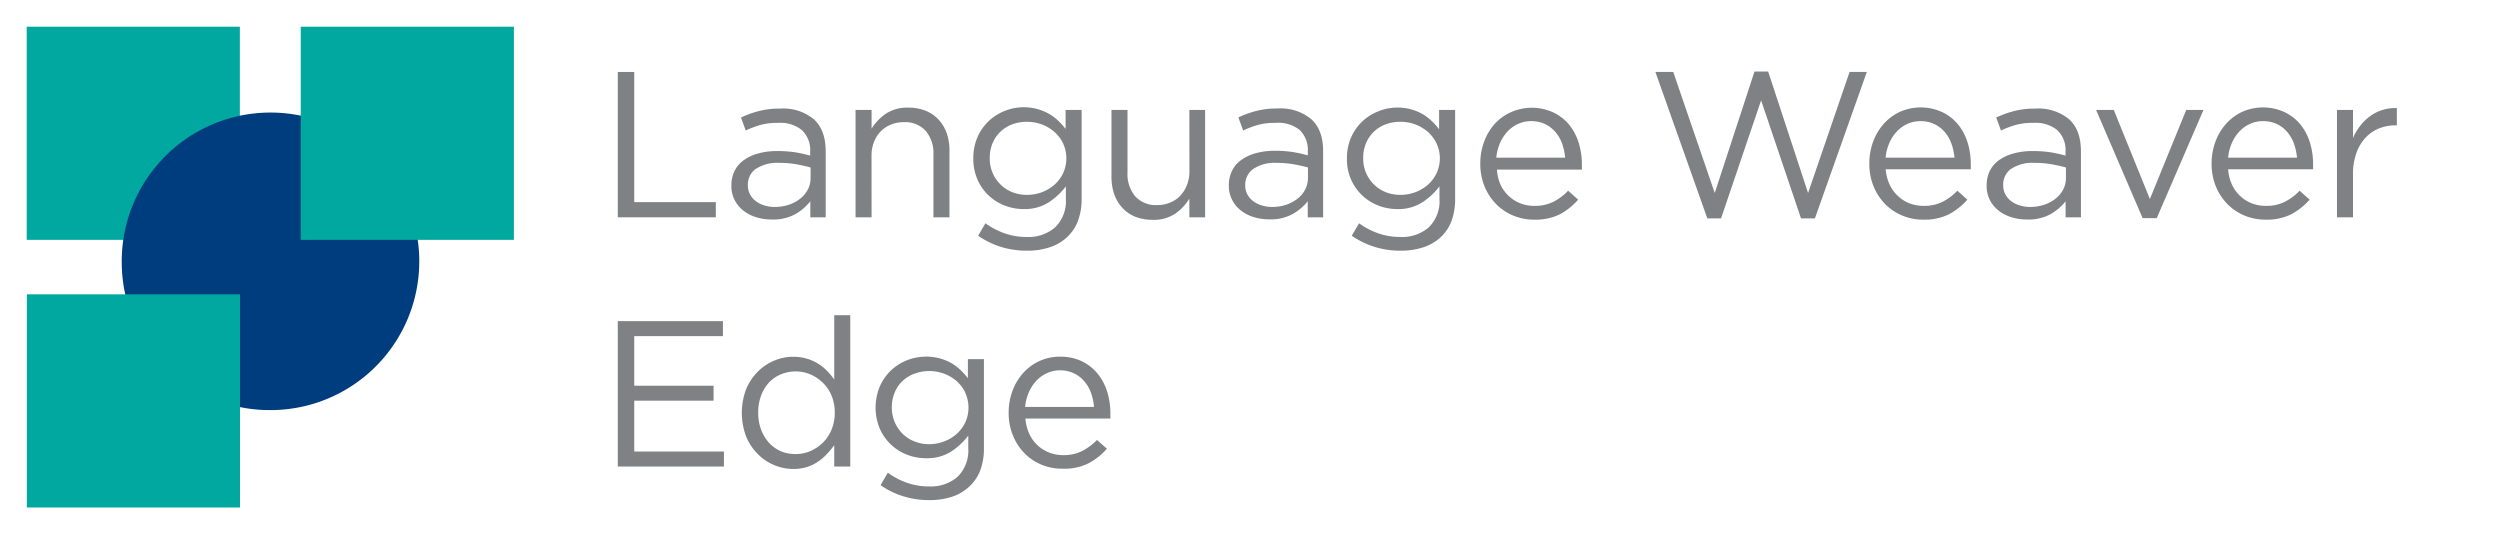
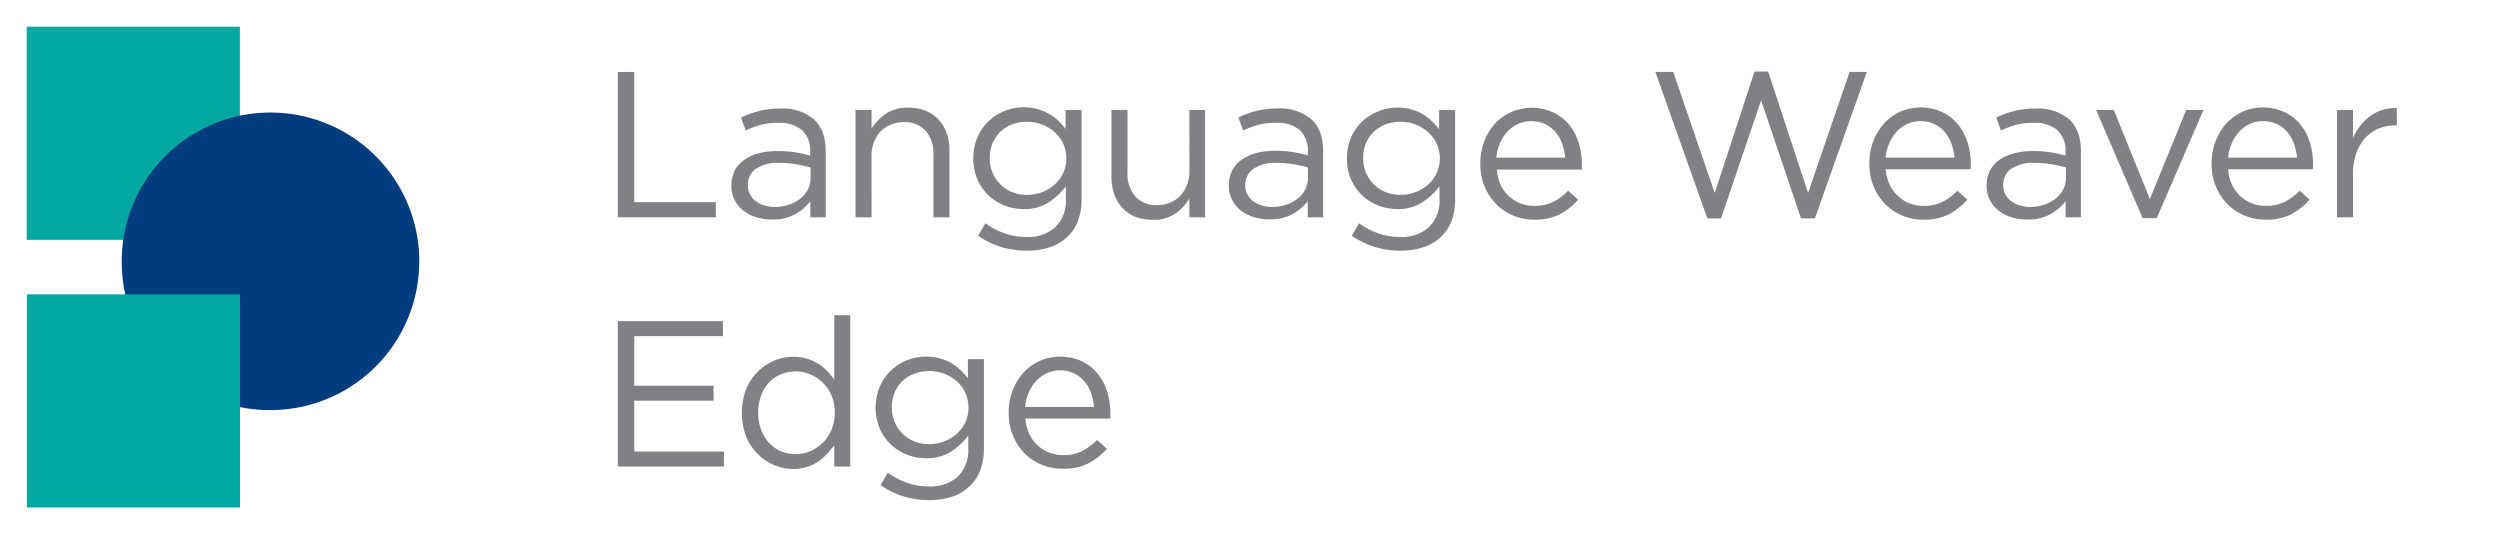
<svg xmlns="http://www.w3.org/2000/svg" id="outlines" viewBox="0 0 468 100">
  <defs>
    <style>.cls-1{fill:#00a89f;}.cls-2{fill:#003d7f;}.cls-3{fill:#808184;}</style>
  </defs>
  <title>rgb</title>
  <rect class="cls-1" x="5" y="5" width="39.9" height="39.9" />
  <path class="cls-2" d="M22.79,49.26A27.85,27.85,0,1,1,50.63,76.77,27.68,27.68,0,0,1,22.79,49.26" />
  <rect class="cls-1" x="5.03" y="55.1" width="39.9" height="39.9" />
-   <rect class="cls-1" x="56.3" y="5" width="39.9" height="39.9" />
  <path class="cls-3" d="M115.65,13.47h3.08V37.84H134v2.84H115.65Z" />
  <path class="cls-3" d="M142.46,23.36a18.34,18.34,0,0,0-2.86,1.07L138.71,22a19,19,0,0,1,3.38-1.22,15.5,15.5,0,0,1,3.93-.45,9,9,0,0,1,6.34,2q2.2,2,2.21,6V40.68h-2.88v-3a9.62,9.62,0,0,1-2.81,2.41,8.63,8.63,0,0,1-4.46,1,9.81,9.81,0,0,1-2.74-.39,7.44,7.44,0,0,1-2.41-1.19,6.08,6.08,0,0,1-1.71-2,5.63,5.63,0,0,1-.64-2.76,6.22,6.22,0,0,1,.62-2.82,5.6,5.6,0,0,1,1.77-2A8.5,8.5,0,0,1,142,28.71a13.06,13.06,0,0,1,3.48-.43,22.2,22.2,0,0,1,3.39.23,27.6,27.6,0,0,1,2.79.62v-.7a5.16,5.16,0,0,0-1.57-4.1A6.47,6.47,0,0,0,145.71,23,12.14,12.14,0,0,0,142.46,23.36Zm-1,8.26A3.65,3.65,0,0,0,140,34.69a3.49,3.49,0,0,0,.41,1.71,3.94,3.94,0,0,0,1.1,1.27,5,5,0,0,0,1.61.79,6.42,6.42,0,0,0,1.92.28,8.31,8.31,0,0,0,2.62-.41,7,7,0,0,0,2.13-1.13,5.45,5.45,0,0,0,1.43-1.71,4.61,4.61,0,0,0,.52-2.2V31.35c-.75-.21-1.61-.4-2.57-.58a18.29,18.29,0,0,0-3.32-.28A7.19,7.19,0,0,0,141.5,31.62Z" />
  <path class="cls-3" d="M163.16,40.68h-3V20.58h3v3.5a9.47,9.47,0,0,1,2.65-2.78,7.25,7.25,0,0,1,4.24-1.15,8.43,8.43,0,0,1,3.24.59,6.6,6.6,0,0,1,2.41,1.65,7.29,7.29,0,0,1,1.52,2.54,9.75,9.75,0,0,1,.52,3.27V40.68h-3V28.94a6.45,6.45,0,0,0-1.44-4.43,5.2,5.2,0,0,0-4.12-1.64,6.28,6.28,0,0,0-2.39.45,5.76,5.76,0,0,0-1.93,1.28,5.92,5.92,0,0,0-1.26,2,7,7,0,0,0-.45,2.56Z" />
  <path class="cls-3" d="M201.75,41.46a8.11,8.11,0,0,1-2.06,3,8.79,8.79,0,0,1-3.23,1.85,13.51,13.51,0,0,1-4.22.62,16.34,16.34,0,0,1-4.82-.7,15.65,15.65,0,0,1-4.31-2.1l1.36-2.33a14.46,14.46,0,0,0,3.65,1.9,12.39,12.39,0,0,0,4.09.66,7.58,7.58,0,0,0,5.32-1.81,6.86,6.86,0,0,0,2-5.34V34.89a13,13,0,0,1-3.23,3,8.36,8.36,0,0,1-4.67,1.25,9.81,9.81,0,0,1-3.52-.65A9.08,9.08,0,0,1,183,33.64a9.43,9.43,0,0,1-.79-4,9.63,9.63,0,0,1,.79-4,9.16,9.16,0,0,1,2.12-3,9.33,9.33,0,0,1,3-1.89,9.6,9.6,0,0,1,8.23.55,9.12,9.12,0,0,1,1.73,1.28,13.7,13.7,0,0,1,1.4,1.56V20.58h3v16.6A11.66,11.66,0,0,1,201.75,41.46ZM199,26.82a6.9,6.9,0,0,0-1.65-2.16A7.79,7.79,0,0,0,195,23.28a8.1,8.1,0,0,0-2.76-.48,7.83,7.83,0,0,0-2.71.46,6.5,6.5,0,0,0-2.21,1.36,6.35,6.35,0,0,0-1.5,2.16,7.09,7.09,0,0,0-.54,2.82,6.76,6.76,0,0,0,.56,2.82,6.89,6.89,0,0,0,1.52,2.18,6.6,6.6,0,0,0,2.21,1.4,7.44,7.44,0,0,0,2.67.48A8.1,8.1,0,0,0,195,36a7.79,7.79,0,0,0,2.35-1.38A6.9,6.9,0,0,0,199,32.46a6.72,6.72,0,0,0,0-5.64Z" />
  <path class="cls-3" d="M222.65,20.58h2.95v20.1h-2.95v-3.5A9.47,9.47,0,0,1,220,40a7.15,7.15,0,0,1-4.23,1.15,8.68,8.68,0,0,1-3.25-.58,6.62,6.62,0,0,1-2.41-1.66,7.29,7.29,0,0,1-1.52-2.54,9.75,9.75,0,0,1-.52-3.27V20.58h3V32.32a6.44,6.44,0,0,0,1.44,4.43,5.2,5.2,0,0,0,4.12,1.64,6.28,6.28,0,0,0,2.39-.45,5.49,5.49,0,0,0,1.91-1.28,6.24,6.24,0,0,0,1.26-2,6.82,6.82,0,0,0,.47-2.56Z" />
  <path class="cls-3" d="M235.57,23.36a17.87,17.87,0,0,0-2.85,1.07l-.9-2.45a19.14,19.14,0,0,1,3.39-1.22,15.42,15.42,0,0,1,3.92-.45,9,9,0,0,1,6.34,2q2.22,2,2.22,6V40.68h-2.88v-3A9.8,9.8,0,0,1,242,40.06a8.6,8.6,0,0,1-4.45,1,9.7,9.7,0,0,1-2.74-.39,7.25,7.25,0,0,1-2.41-1.19,5.85,5.85,0,0,1-1.71-2,5.63,5.63,0,0,1-.65-2.76,6.1,6.1,0,0,1,.63-2.82,5.42,5.42,0,0,1,1.77-2,8.4,8.4,0,0,1,2.72-1.24,13.06,13.06,0,0,1,3.48-.43,22.16,22.16,0,0,1,3.38.23,27.8,27.8,0,0,1,2.8.62v-.7a5.17,5.17,0,0,0-1.58-4.1A6.47,6.47,0,0,0,238.82,23,12.2,12.2,0,0,0,235.57,23.36Zm-.95,8.26a3.62,3.62,0,0,0-1.51,3.07,3.48,3.48,0,0,0,.4,1.71,3.85,3.85,0,0,0,1.11,1.27,4.94,4.94,0,0,0,1.61.79,6.3,6.3,0,0,0,1.91.28,8.31,8.31,0,0,0,2.62-.41,7,7,0,0,0,2.13-1.13,5.19,5.19,0,0,0,1.43-1.71,4.62,4.62,0,0,0,.53-2.2V31.35c-.75-.21-1.61-.4-2.58-.58a18.18,18.18,0,0,0-3.31-.28A7.15,7.15,0,0,0,234.62,31.62Z" />
  <path class="cls-3" d="M271.69,41.46a8,8,0,0,1-2.06,3,8.79,8.79,0,0,1-3.23,1.85,13.49,13.49,0,0,1-4.21.62,16.24,16.24,0,0,1-4.82-.7,15.71,15.71,0,0,1-4.32-2.1l1.36-2.33a14.36,14.36,0,0,0,3.66,1.9,12.38,12.38,0,0,0,4.08.66,7.56,7.56,0,0,0,5.32-1.81,6.83,6.83,0,0,0,2-5.34V34.89a12.83,12.83,0,0,1-3.23,3,8.36,8.36,0,0,1-4.67,1.25,9.75,9.75,0,0,1-3.51-.65,9.14,9.14,0,0,1-3-1.86,9.2,9.2,0,0,1-2.91-6.94,9.63,9.63,0,0,1,.79-4,9.17,9.17,0,0,1,5.16-4.88,9.58,9.58,0,0,1,8.22.55A9.12,9.12,0,0,1,268,22.64a12.81,12.81,0,0,1,1.4,1.56V20.58h3v16.6A11.66,11.66,0,0,1,271.69,41.46Zm-2.78-14.64a6.76,6.76,0,0,0-1.65-2.16,7.79,7.79,0,0,0-2.35-1.38,8,8,0,0,0-2.76-.48,7.73,7.73,0,0,0-2.7.46,6.36,6.36,0,0,0-3.72,3.52,7.09,7.09,0,0,0-.54,2.82,6.75,6.75,0,0,0,2.08,5,6.6,6.6,0,0,0,2.21,1.4,7.48,7.48,0,0,0,2.67.48,8,8,0,0,0,2.76-.48,7.79,7.79,0,0,0,2.35-1.38,6.76,6.76,0,0,0,1.65-2.16,6.63,6.63,0,0,0,0-5.64Z" />
  <path class="cls-3" d="M280.93,34.64a6.83,6.83,0,0,0,1.59,2.13,6.63,6.63,0,0,0,2.18,1.33,7.34,7.34,0,0,0,2.52.44,7.72,7.72,0,0,0,3.6-.78,10.33,10.33,0,0,0,2.74-2.06l1.87,1.68A12.43,12.43,0,0,1,292,40.12a10.32,10.32,0,0,1-4.82,1,10.14,10.14,0,0,1-3.89-.76,9.72,9.72,0,0,1-3.2-2.14,10.35,10.35,0,0,1-2.18-3.32,11.21,11.21,0,0,1-.8-4.28,11.59,11.59,0,0,1,.72-4.1,10.33,10.33,0,0,1,2-3.35A9.29,9.29,0,0,1,282.85,21a9.65,9.65,0,0,1,7.83,0,8.65,8.65,0,0,1,3,2.27,10.06,10.06,0,0,1,1.83,3.39,13.68,13.68,0,0,1,.62,4.16v.42a3.08,3.08,0,0,1,0,.51h-15.9A8.15,8.15,0,0,0,280.93,34.64ZM293,29.52a10.76,10.76,0,0,0-.56-2.6,7,7,0,0,0-1.24-2.18,6.08,6.08,0,0,0-1.93-1.5,6,6,0,0,0-2.65-.56,5.61,5.61,0,0,0-2.43.52,6.22,6.22,0,0,0-2,1.44,7.73,7.73,0,0,0-1.4,2.16,9.14,9.14,0,0,0-.69,2.72Z" />
  <path class="cls-3" d="M328.44,13.39H331l7.47,22.74,7.77-22.66h3.23l-9.72,27.41h-2.6l-7.47-22.09-7.5,22.09h-2.57l-9.72-27.41h3.34L321,36.13Z" />
  <path class="cls-3" d="M353.78,34.64a7,7,0,0,0,1.6,2.13,6.63,6.63,0,0,0,2.18,1.33,7.34,7.34,0,0,0,2.52.44,7.72,7.72,0,0,0,3.6-.78,10.33,10.33,0,0,0,2.74-2.06l1.87,1.68a12.43,12.43,0,0,1-3.46,2.74,10.33,10.33,0,0,1-4.83,1,10.09,10.09,0,0,1-3.88-.76,9.72,9.72,0,0,1-3.2-2.14,10.35,10.35,0,0,1-2.18-3.32,11,11,0,0,1-.8-4.28,11.59,11.59,0,0,1,.71-4.1,10.35,10.35,0,0,1,2-3.35,9.29,9.29,0,0,1,3-2.23,9.65,9.65,0,0,1,7.83,0,8.75,8.75,0,0,1,3,2.27,10.06,10.06,0,0,1,1.83,3.39,13.68,13.68,0,0,1,.62,4.16v.42a4.75,4.75,0,0,1,0,.51H353A8.36,8.36,0,0,0,353.78,34.64Zm12.1-5.12a10.76,10.76,0,0,0-.56-2.6,7,7,0,0,0-1.24-2.18,6.08,6.08,0,0,0-1.93-1.5,6,6,0,0,0-2.65-.56,5.68,5.68,0,0,0-2.44.52,6.46,6.46,0,0,0-2,1.44,7.71,7.71,0,0,0-1.39,2.16,9.14,9.14,0,0,0-.69,2.72Z" />
  <path class="cls-3" d="M377.44,23.36a18.34,18.34,0,0,0-2.86,1.07L373.69,22a19,19,0,0,1,3.38-1.22,15.5,15.5,0,0,1,3.93-.45,9,9,0,0,1,6.34,2q2.21,2,2.21,6V40.68h-2.87v-3a9.8,9.8,0,0,1-2.82,2.41,8.62,8.62,0,0,1-4.45,1,9.83,9.83,0,0,1-2.75-.39,7.44,7.44,0,0,1-2.41-1.19,6.08,6.08,0,0,1-1.71-2,5.74,5.74,0,0,1-.64-2.76,6.22,6.22,0,0,1,.62-2.82,5.6,5.6,0,0,1,1.77-2A8.5,8.5,0,0,1,377,28.71a13.06,13.06,0,0,1,3.48-.43,22.2,22.2,0,0,1,3.39.23,28.42,28.42,0,0,1,2.8.62v-.7a5.17,5.17,0,0,0-1.58-4.1A6.47,6.47,0,0,0,380.69,23,12.14,12.14,0,0,0,377.44,23.36Zm-1,8.26A3.65,3.65,0,0,0,375,34.69a3.49,3.49,0,0,0,.41,1.71,3.94,3.94,0,0,0,1.1,1.27,5.15,5.15,0,0,0,1.61.79,6.42,6.42,0,0,0,1.92.28,8.31,8.31,0,0,0,2.62-.41,7,7,0,0,0,2.13-1.13,5.45,5.45,0,0,0,1.43-1.71,4.61,4.61,0,0,0,.52-2.2V31.35c-.75-.21-1.6-.4-2.57-.58a18.29,18.29,0,0,0-3.32-.28A7.19,7.19,0,0,0,376.48,31.62Z" />
  <path class="cls-3" d="M409.26,20.58h3.23l-8.75,20.26H401.1l-8.71-20.26h3.31l6.76,16.68Z" />
  <path class="cls-3" d="M417.86,34.64a6.83,6.83,0,0,0,1.59,2.13,6.63,6.63,0,0,0,2.18,1.33,7.34,7.34,0,0,0,2.52.44,7.72,7.72,0,0,0,3.6-.78,10.33,10.33,0,0,0,2.74-2.06l1.87,1.68a12.43,12.43,0,0,1-3.46,2.74,10.32,10.32,0,0,1-4.82,1,10.14,10.14,0,0,1-3.89-.76,9.72,9.72,0,0,1-3.2-2.14,10.35,10.35,0,0,1-2.18-3.32,11.21,11.21,0,0,1-.8-4.28,11.59,11.59,0,0,1,.72-4.1,10.33,10.33,0,0,1,2-3.35,9.29,9.29,0,0,1,3-2.23,9.65,9.65,0,0,1,7.83,0,8.65,8.65,0,0,1,3,2.27,10.06,10.06,0,0,1,1.83,3.39,13.68,13.68,0,0,1,.62,4.16v.42a4.75,4.75,0,0,1,0,.51h-15.9A8.15,8.15,0,0,0,417.86,34.64ZM430,29.52a10.76,10.76,0,0,0-.56-2.6,7,7,0,0,0-1.24-2.18,6.08,6.08,0,0,0-1.93-1.5,6,6,0,0,0-2.65-.56,5.61,5.61,0,0,0-2.43.52,6.22,6.22,0,0,0-2,1.44,7.52,7.52,0,0,0-1.4,2.16,9.14,9.14,0,0,0-.69,2.72Z" />
  <path class="cls-3" d="M440.48,40.68h-3V20.58h3v5.25a10.9,10.9,0,0,1,1.36-2.29,9.15,9.15,0,0,1,1.87-1.81A7.82,7.82,0,0,1,446,20.58a8.38,8.38,0,0,1,2.69-.35v3.23h-.24a8.2,8.2,0,0,0-3.09.58,6.94,6.94,0,0,0-2.54,1.75,8.3,8.3,0,0,0-1.72,2.9,11.84,11.84,0,0,0-.62,4Z" />
  <path class="cls-3" d="M135.33,62.92h-16.6v9.29h14.85V75H118.73v9.53h16.79v2.8H115.65V60.12h19.68Z" />
  <path class="cls-3" d="M156.17,87.34v-4A16.12,16.12,0,0,1,154.79,85a9,9,0,0,1-1.7,1.44,7.49,7.49,0,0,1-2.08,1,8.43,8.43,0,0,1-2.54.35A9.38,9.38,0,0,1,141.86,85a10,10,0,0,1-2.18-3.28,12.55,12.55,0,0,1,0-8.87,10,10,0,0,1,2.18-3.28,9.64,9.64,0,0,1,3.07-2.06,9,9,0,0,1,3.54-.72,8.61,8.61,0,0,1,2.56.35,8.36,8.36,0,0,1,2.1.93,8.62,8.62,0,0,1,1.69,1.36,12,12,0,0,1,1.35,1.63V59h3V87.34Zm-.49-13.25a7.42,7.42,0,0,0-1.63-2.43,7.64,7.64,0,0,0-2.34-1.57,6.77,6.77,0,0,0-2.7-.56,7.25,7.25,0,0,0-2.76.52A6.43,6.43,0,0,0,144,71.56,7.23,7.23,0,0,0,142.5,74a8.83,8.83,0,0,0-.56,3.27,8.65,8.65,0,0,0,.56,3.21A7.56,7.56,0,0,0,144,82.93a6.49,6.49,0,0,0,2.25,1.57A7,7,0,0,0,149,85a6.77,6.77,0,0,0,2.7-.56,7.64,7.64,0,0,0,2.34-1.57,7.4,7.4,0,0,0,1.63-2.45,8.28,8.28,0,0,0,.6-3.19A8.19,8.19,0,0,0,155.68,74.09Z" />
  <path class="cls-3" d="M183.48,88.11a8,8,0,0,1-2.06,3A8.73,8.73,0,0,1,178.19,93a13.27,13.27,0,0,1-4.22.62,16.34,16.34,0,0,1-4.82-.7,15,15,0,0,1-4.31-2.1l1.36-2.33a14.34,14.34,0,0,0,3.65,1.91,12.38,12.38,0,0,0,4.08.66,7.59,7.59,0,0,0,5.33-1.81,6.88,6.88,0,0,0,2-5.35V81.54a12.64,12.64,0,0,1-3.22,3,8.36,8.36,0,0,1-4.67,1.24,9.8,9.8,0,0,1-3.52-.64,9.17,9.17,0,0,1-5.13-4.84,10.28,10.28,0,0,1,0-8,9.2,9.2,0,0,1,2.12-3,9.47,9.47,0,0,1,3-1.88,9.9,9.9,0,0,1,6.09-.33,9.31,9.31,0,0,1,2.13.87,8.57,8.57,0,0,1,1.73,1.29,12.65,12.65,0,0,1,1.4,1.55V67.23h3V83.84A11.57,11.57,0,0,1,183.48,88.11ZM180.7,73.48a6.82,6.82,0,0,0-1.65-2.16,7.44,7.44,0,0,0-2.36-1.38,8,8,0,0,0-5.46,0A6.35,6.35,0,0,0,169,71.28a6.26,6.26,0,0,0-1.5,2.16,7.09,7.09,0,0,0-.55,2.82,6.85,6.85,0,0,0,2.08,5,6.59,6.59,0,0,0,2.22,1.4,7.22,7.22,0,0,0,2.66.49,7.79,7.79,0,0,0,2.76-.49,7.44,7.44,0,0,0,2.36-1.38,6.94,6.94,0,0,0,1.65-2.16,6.7,6.7,0,0,0,0-5.63Z" />
  <path class="cls-3" d="M192.71,81.29a7.06,7.06,0,0,0,1.6,2.14,6.73,6.73,0,0,0,2.17,1.32,7.21,7.21,0,0,0,2.53.45,7.72,7.72,0,0,0,3.6-.78,11,11,0,0,0,2.74-2.06L207.21,84a12.11,12.11,0,0,1-3.46,2.74,10.14,10.14,0,0,1-4.82,1A10,10,0,0,1,195,87a9.6,9.6,0,0,1-3.19-2.13,10.13,10.13,0,0,1-2.18-3.33,11,11,0,0,1-.81-4.27,11.65,11.65,0,0,1,.72-4.11,10.46,10.46,0,0,1,2-3.34,9.46,9.46,0,0,1,3.06-2.24,9.11,9.11,0,0,1,3.86-.81,9.21,9.21,0,0,1,4,.83,8.64,8.64,0,0,1,2.95,2.28,9.68,9.68,0,0,1,1.83,3.38,13.42,13.42,0,0,1,.62,4.16v.43a3,3,0,0,1,0,.5h-15.9A8.53,8.53,0,0,0,192.71,81.29Zm12.09-5.11a10.29,10.29,0,0,0-.56-2.61A6.88,6.88,0,0,0,203,71.4a5.83,5.83,0,0,0-4.58-2.07,5.69,5.69,0,0,0-2.44.53,6.34,6.34,0,0,0-2,1.44,7.49,7.49,0,0,0-1.39,2.16,9.37,9.37,0,0,0-.7,2.72Z" />
</svg>